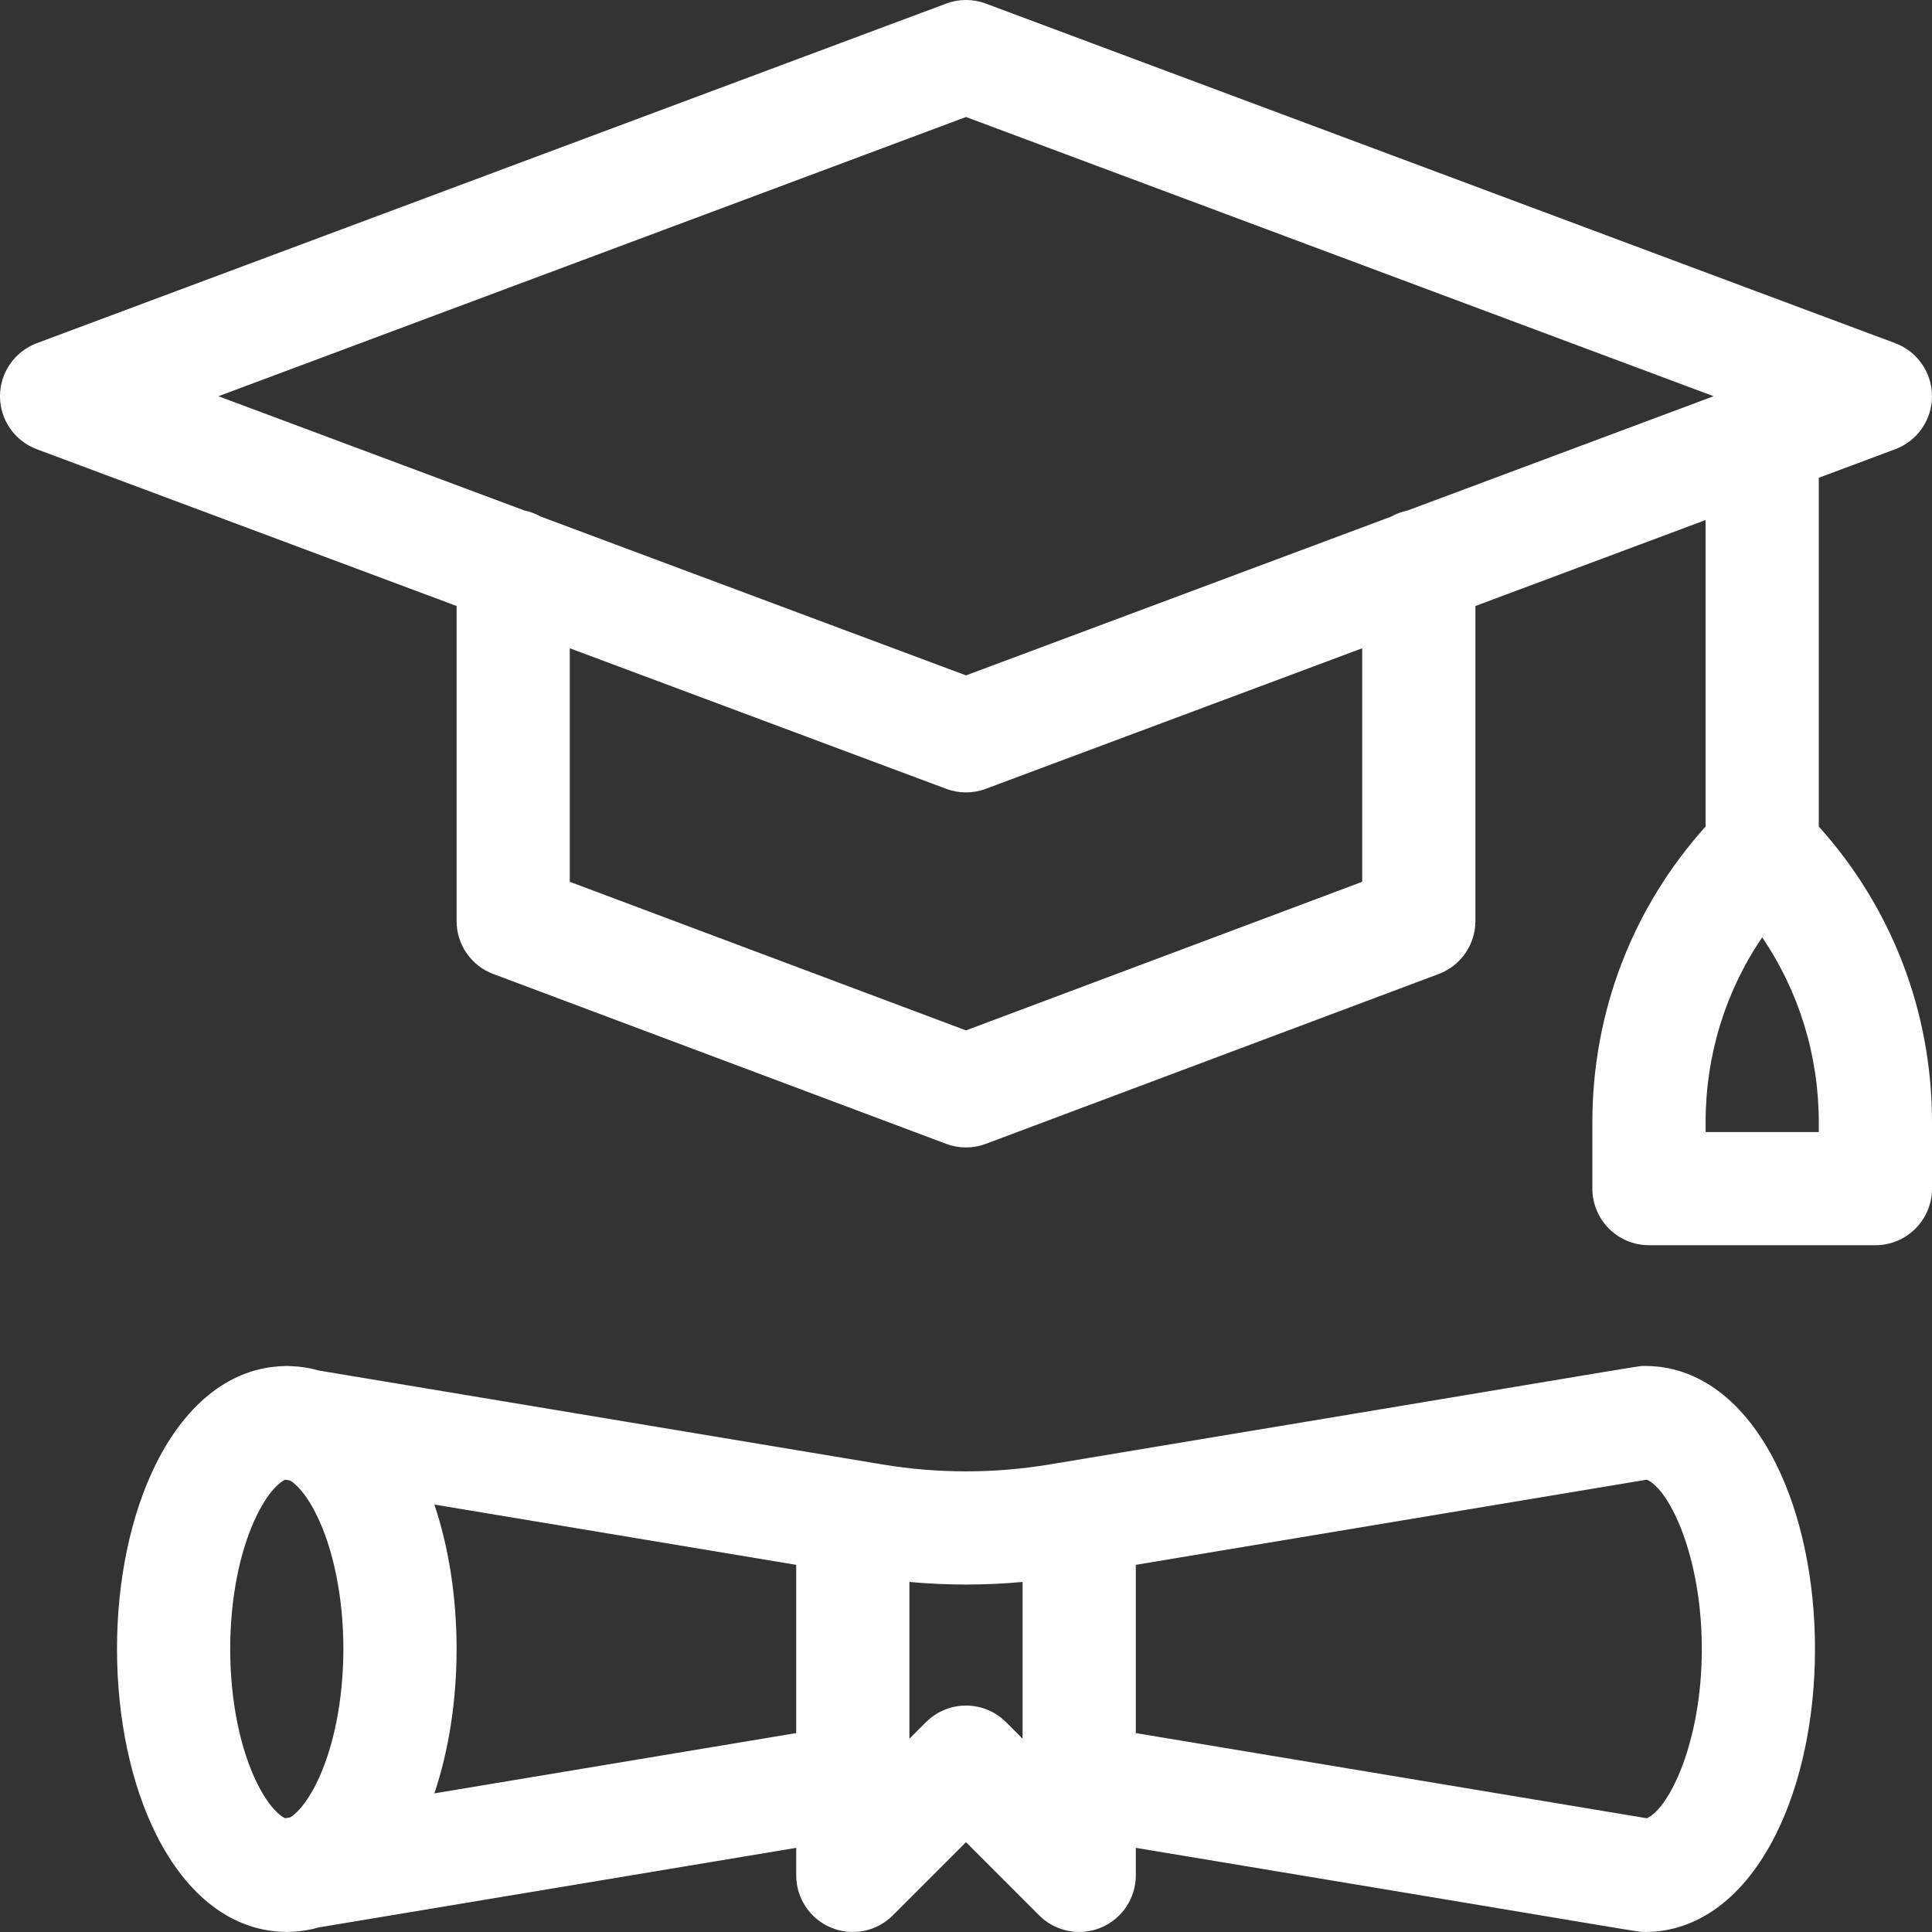
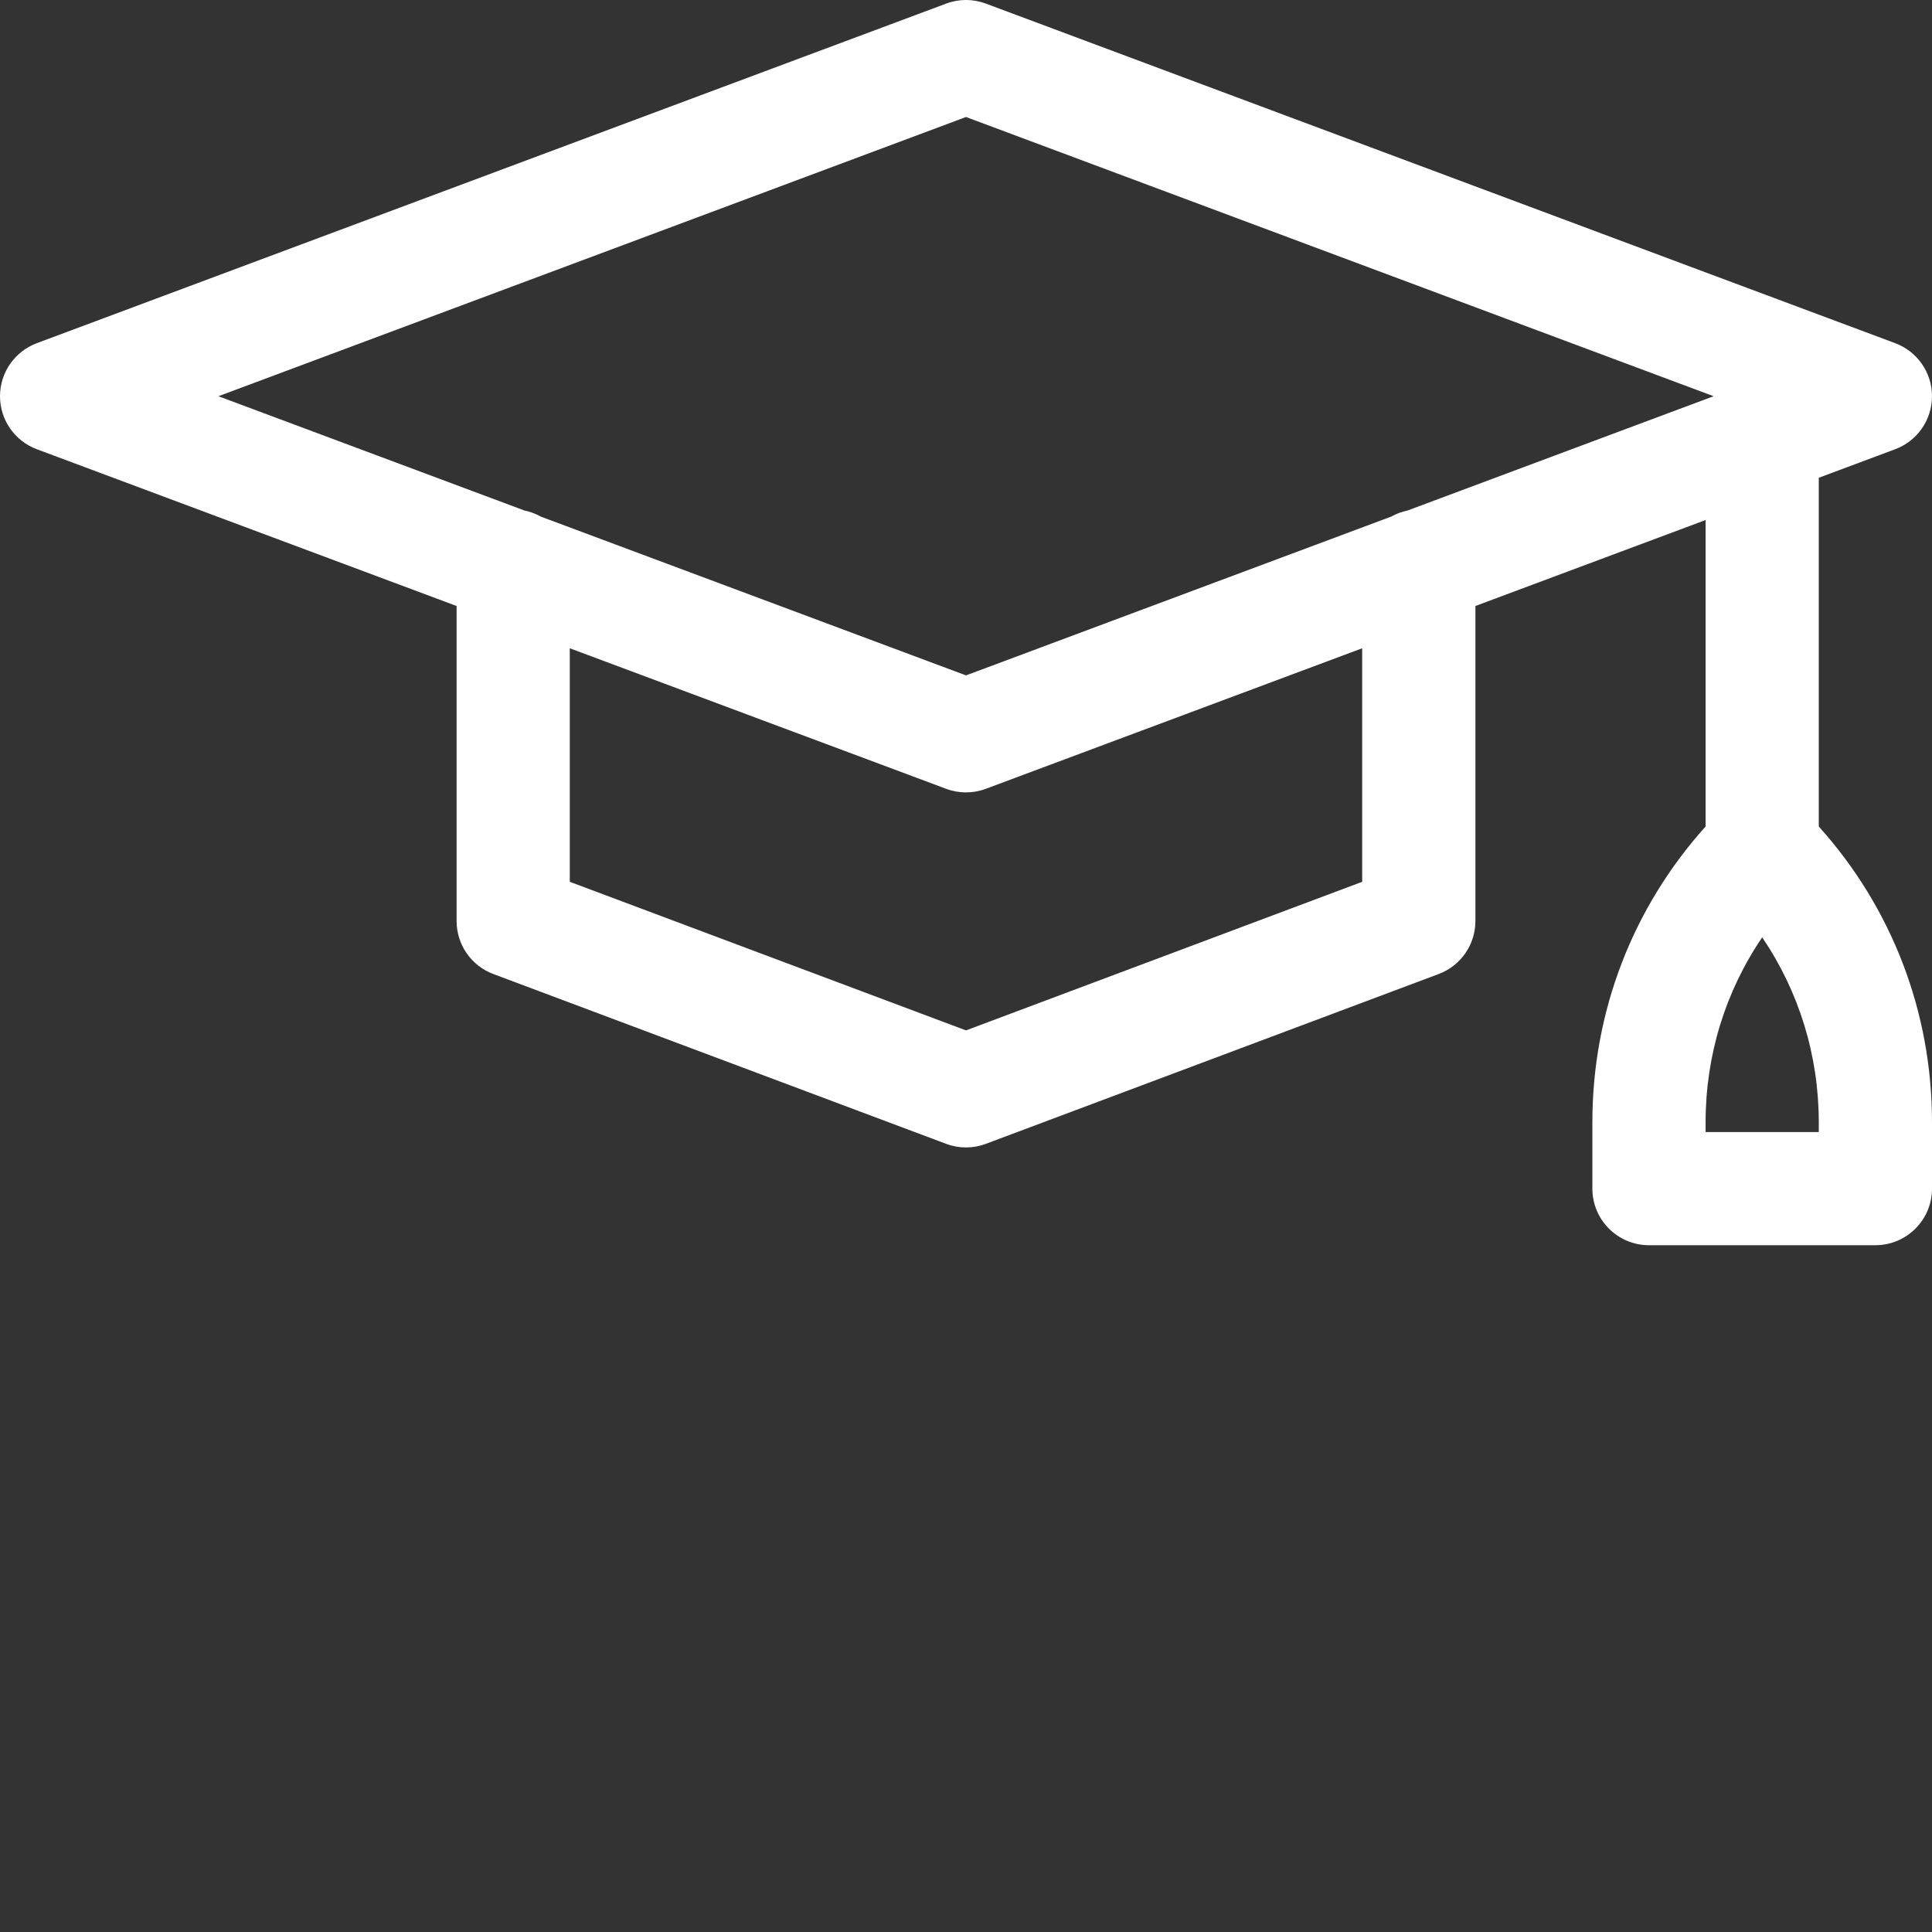
<svg xmlns="http://www.w3.org/2000/svg" width="48" height="48" viewBox="0 0 48 48" fill="none">
  <rect x="0" y="0" width="48" height="48" fill="#333333" stroke="none" />
  <path d="M45.187 11.87L47.085 11.161C47.635 10.956 48 10.431 48 9.844C48 9.257 47.635 8.732 47.085 8.526L24.492 0.089C24.175 -0.03 23.825 -0.03 23.508 0.089L0.915 8.526C0.365 8.732 0 9.257 0 9.844C0 10.431 0.365 10.956 0.915 11.161L11.344 15.056V22.883C11.344 23.469 11.707 23.994 12.256 24.199L23.506 28.418C23.825 28.538 24.175 28.538 24.494 28.418L35.744 24.199C36.292 23.994 36.656 23.469 36.656 22.883V15.056L42.375 12.92V20.534C40.557 22.557 39.562 25.143 39.562 27.883V29.531C39.562 30.307 40.192 30.937 40.968 30.937H46.593C47.37 30.937 48 30.307 48 29.531V27.883C48 25.143 47.005 22.556 45.187 20.534V11.87ZM24 2.907L42.574 9.844L34.966 12.685C34.823 12.714 34.689 12.765 34.566 12.834L24 16.78L13.434 12.834C13.311 12.765 13.177 12.714 13.034 12.685L5.426 9.844L24 2.907ZM33.844 21.908L24 25.6L14.156 21.908V16.106L23.508 19.598C23.825 19.717 24.175 19.717 24.492 19.598L33.843 16.106V21.908H33.844ZM45.187 28.125H42.375V27.883C42.375 26.221 42.866 24.634 43.781 23.288C44.695 24.634 45.187 26.221 45.187 27.883V28.125Z" fill="white" />
-   <path d="M40.875 33.937C40.654 33.937 41.571 33.808 26.081 36.383C24.7 36.613 23.3 36.613 21.919 36.383L7.926 34.051C7.699 33.986 7.466 33.949 7.226 33.941C7.21 33.94 7.194 33.94 7.178 33.939C7.161 33.939 7.143 33.937 7.125 33.937C7.116 33.937 7.108 33.938 7.099 33.938C7.079 33.939 7.06 33.94 7.04 33.941C5.764 33.977 4.644 34.832 3.879 36.362C3.252 37.616 2.907 39.252 2.907 40.968C2.907 42.685 3.252 44.321 3.879 45.575C4.644 47.106 5.766 47.961 7.044 47.996C7.07 47.997 7.097 47.999 7.124 47.999C7.163 47.999 7.202 47.998 7.241 47.995C7.475 47.985 7.704 47.949 7.926 47.885L19.782 45.909V46.593C19.782 47.162 20.124 47.675 20.65 47.892C21.175 48.11 21.78 47.99 22.182 47.587L24 45.769L25.818 47.587C26.221 47.99 26.826 48.109 27.351 47.892C27.876 47.675 28.219 47.162 28.219 46.593V45.909C41.403 48.1 40.654 47.999 40.875 47.999C42.186 47.999 43.34 47.138 44.121 45.574C44.748 44.321 45.093 42.685 45.093 40.968C45.093 39.252 44.748 37.616 44.121 36.362C43.339 34.798 42.186 33.937 40.875 33.937ZM6.394 37.62C6.699 37.01 6.977 36.809 7.084 36.762L7.206 36.782C7.333 36.856 7.584 37.075 7.856 37.62C8.285 38.478 8.531 39.698 8.531 40.968C8.531 42.238 8.285 43.458 7.856 44.317C7.584 44.862 7.333 45.08 7.206 45.154L7.084 45.174C6.977 45.127 6.699 44.926 6.394 44.317C5.965 43.458 5.719 42.238 5.719 40.968C5.719 39.698 5.965 38.478 6.394 37.62ZM10.792 44.556C11.151 43.489 11.344 42.251 11.344 40.968C11.344 39.685 11.151 38.447 10.792 37.38L19.781 38.878V43.058L10.792 44.556ZM24.994 42.786C24.445 42.237 23.555 42.237 23.006 42.786L22.594 43.198V39.303C23.53 39.389 24.47 39.389 25.406 39.303V43.198L24.994 42.786ZM40.916 45.174L28.219 43.058V38.878L40.916 36.762C41.493 37.019 42.281 38.693 42.281 40.968C42.281 43.276 41.472 44.927 40.916 45.174Z" fill="white" />
</svg>